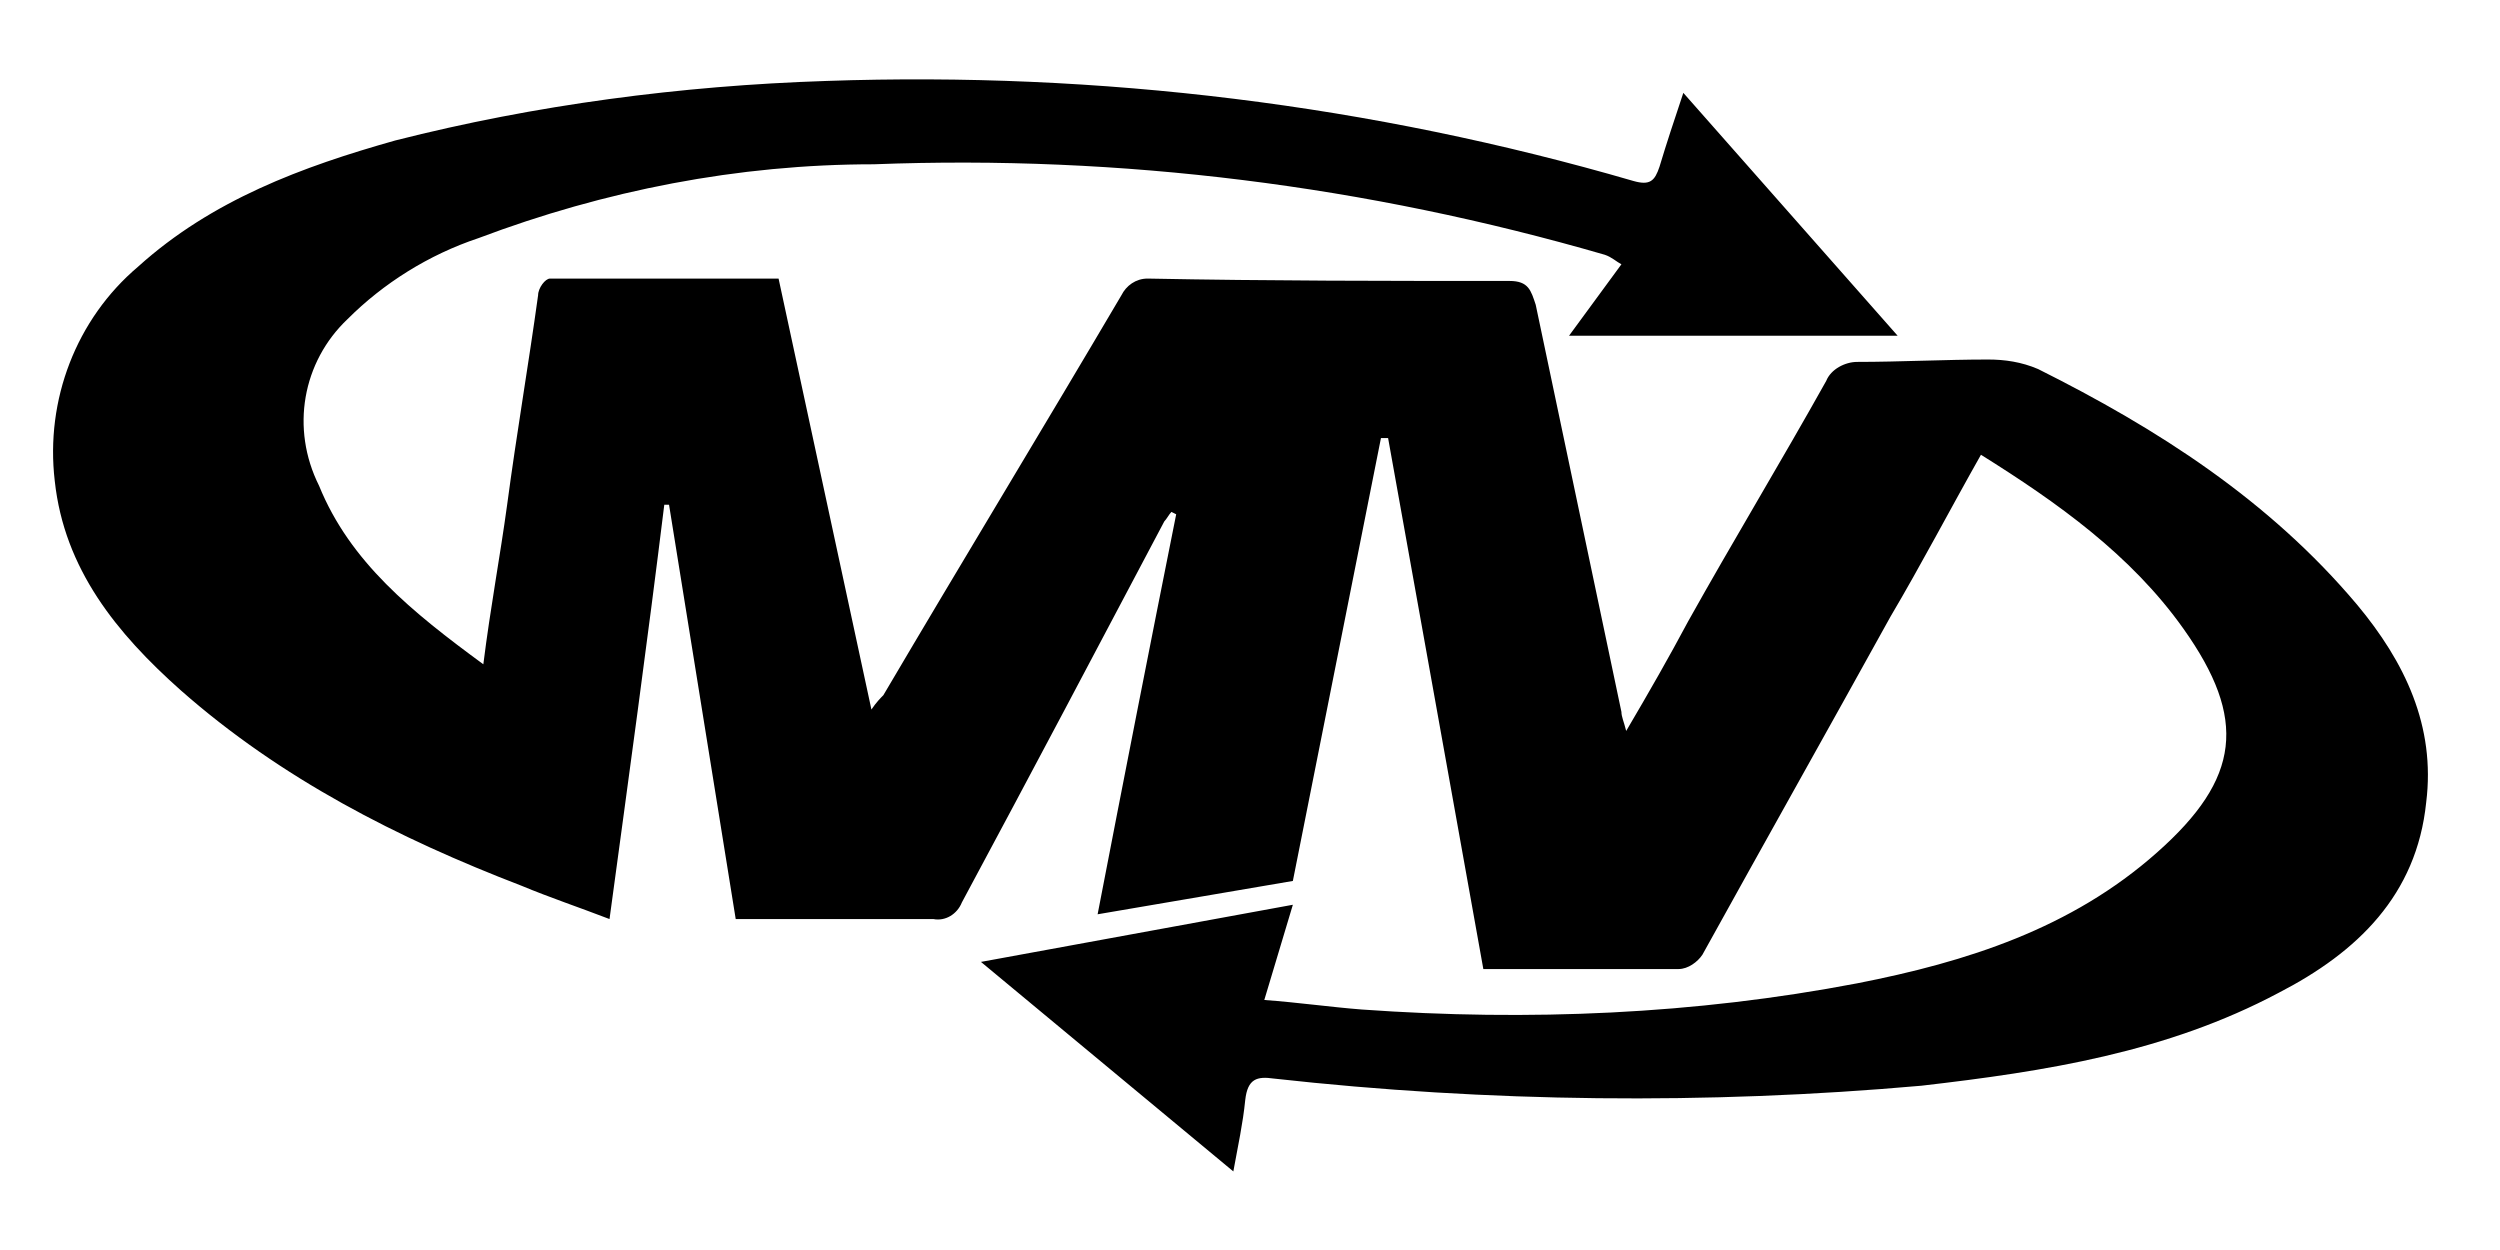
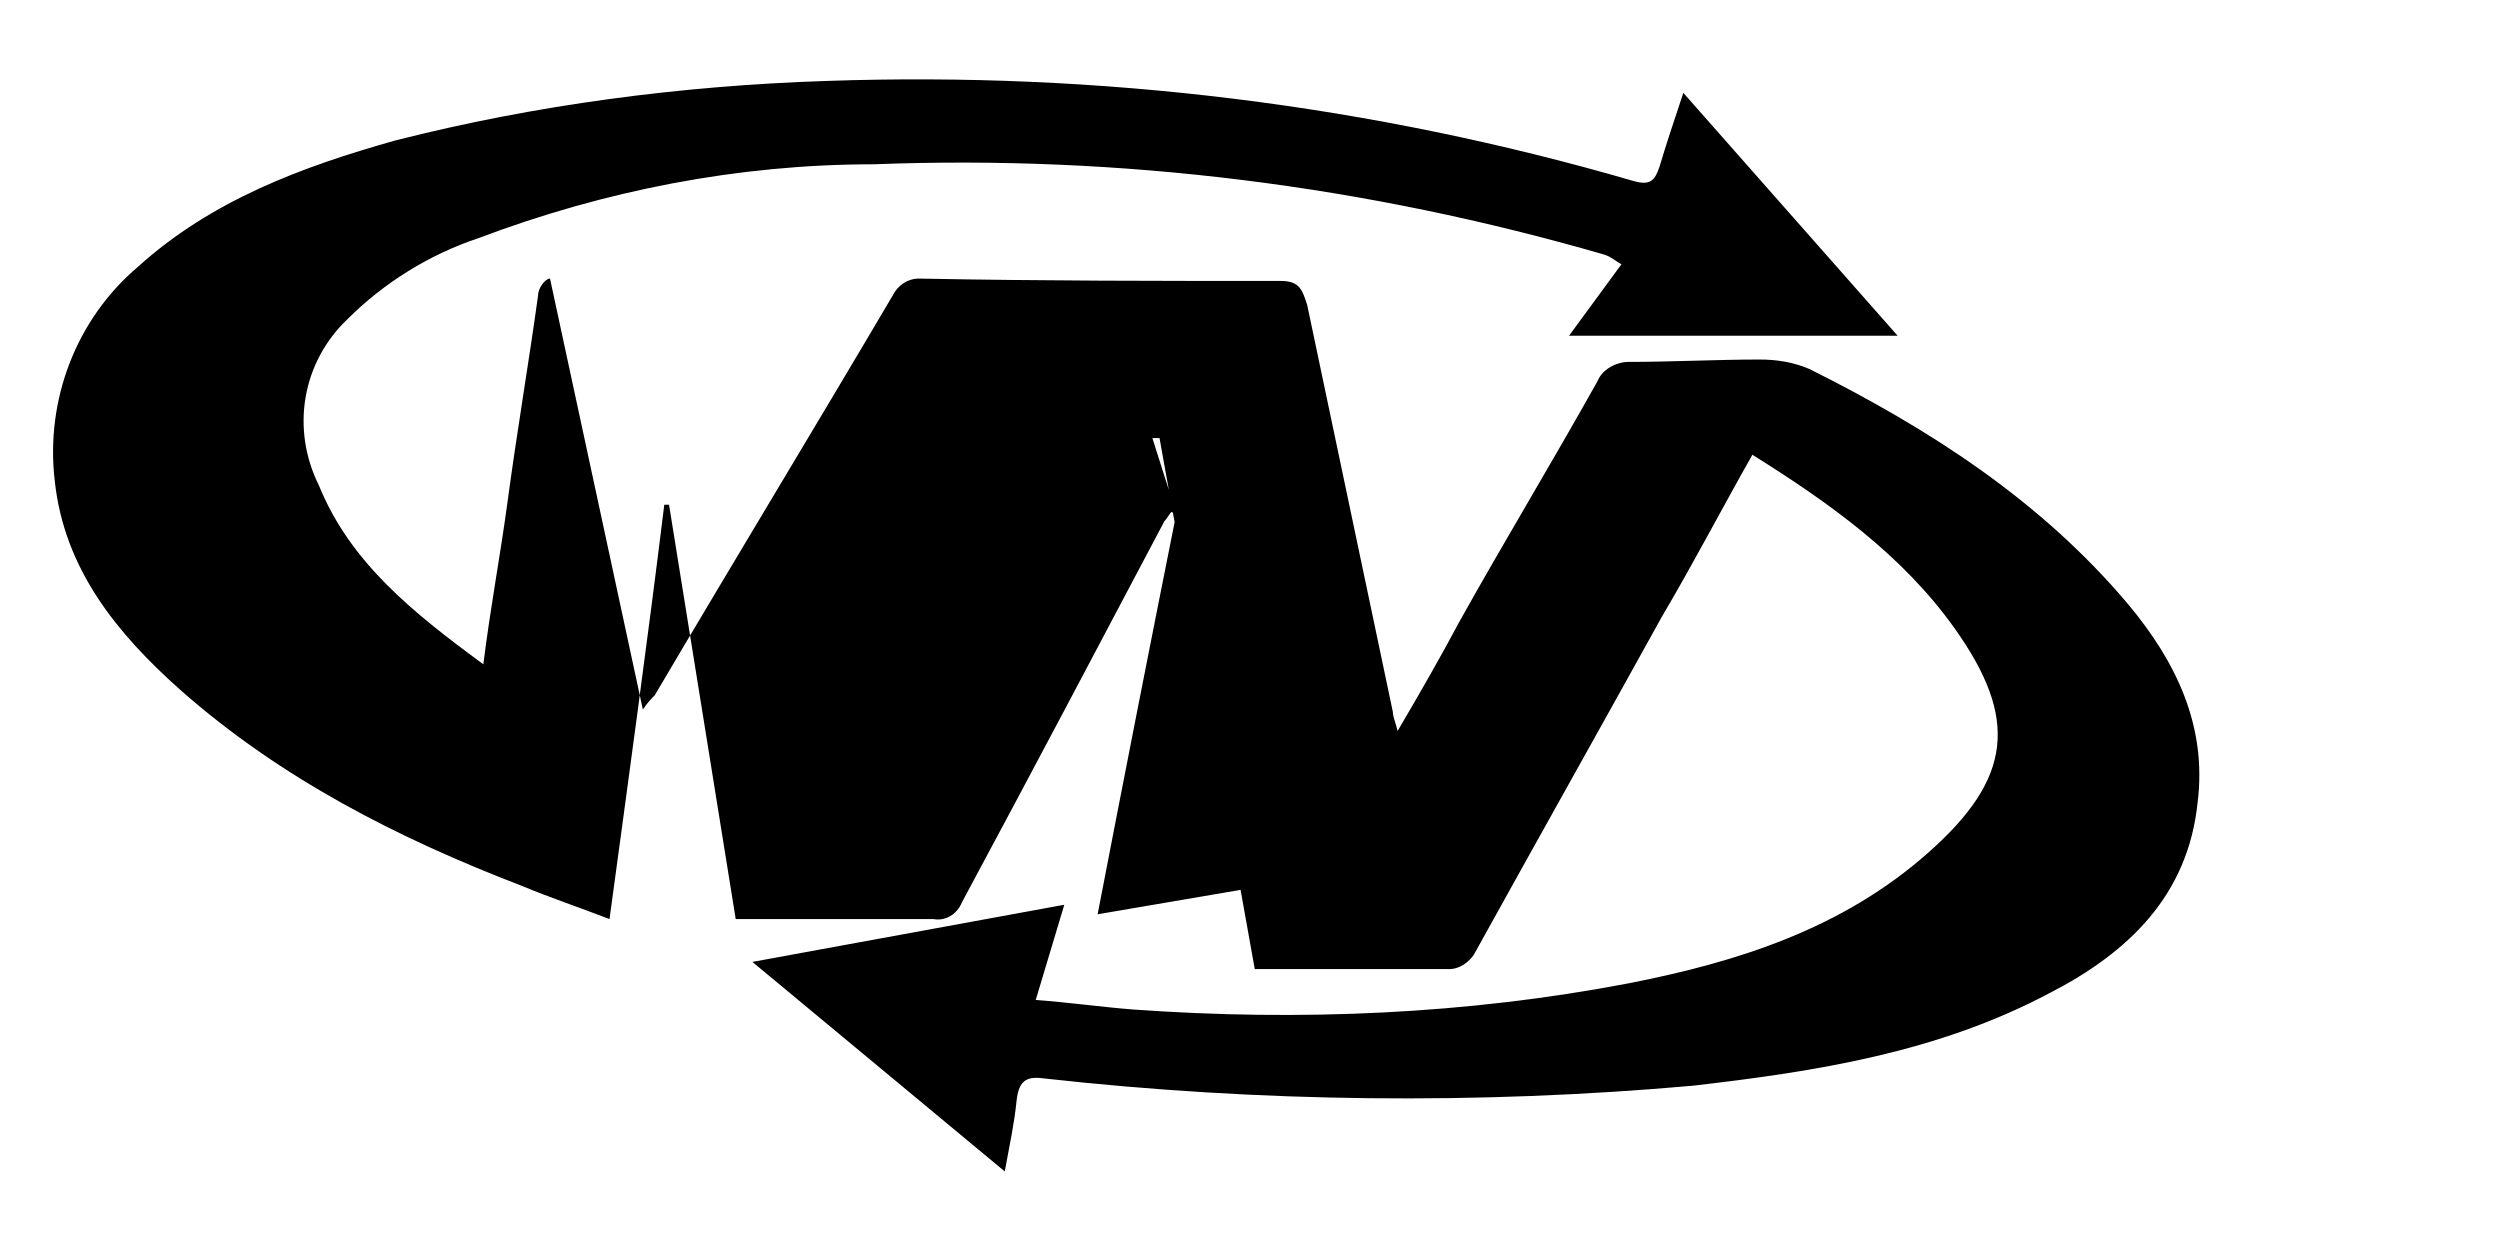
<svg xmlns="http://www.w3.org/2000/svg" version="1.1" x="0px" y="0px" viewBox="0 0 105 52.5" style="enable-background:new 0 0 105 52.5;" xml:space="preserve">
  <title>MV</title>
-   <path d="M20.3,27.9c0.3-2.4,0.7-4.5,1-6.7c0.4-3,0.9-5.9,1.3-8.8c0-0.3,0.3-0.7,0.5-0.7c3.2,0,6.4,0,9.6,0 l3.9,18.1c0.2-0.3,0.4-0.5,0.5-0.6c3.3-5.6,6.7-11.2,10-16.8c0.2-0.4,0.6-0.7,1.1-0.7c5.1,0.1,10.1,0.1,15.2,0.1 c0.8,0,0.9,0.4,1.1,1c1.2,5.7,2.4,11.4,3.6,17.1c0,0.2,0.1,0.4,0.2,0.8c1-1.7,1.8-3.1,2.6-4.6c1.9-3.4,3.9-6.7,5.8-10.1 c0.2-0.5,0.8-0.8,1.3-0.8c1.8,0,3.7-0.1,5.5-0.1c0.7,0,1.4,0.1,2.1,0.4c5,2.5,9.7,5.5,13.4,9.9c2,2.4,3.3,5.1,2.9,8.3 c-0.4,3.9-2.9,6.3-6.2,8c-4.7,2.5-9.8,3.3-15,3.9c-9,0.8-18.2,0.7-27.2-0.3c-0.7-0.1-1.1,0-1.2,0.9c-0.1,1-0.3,1.9-0.5,3l-10.6-8.8 l13.1-2.4l-1.2,4c1.4,0.1,2.8,0.3,4.1,0.4c7,0.5,14,0.2,20.8-1.1c4.6-0.9,9-2.3,12.6-5.5c3.5-3.1,3.8-5.6,1.1-9.4 c-2.2-3.1-5.3-5.3-8.5-7.3c-1.3,2.3-2.5,4.6-3.8,6.8c-2.6,4.7-5.3,9.5-7.9,14.2c-0.2,0.3-0.6,0.6-1,0.6c-2.7,0-5.4,0-8.2,0l-4-22.3 l-0.3,0L54.3,37l-8.2,1.4c1.1-5.7,2.2-11.3,3.3-16.8l-0.2-0.1c-0.1,0.1-0.2,0.3-0.3,0.4c-2.8,5.3-5.6,10.6-8.5,16 c-0.2,0.5-0.7,0.8-1.2,0.7c-2.7,0-5.5,0-8.3,0l-2.8-17.4l-0.2,0c-0.7,5.7-1.5,11.5-2.3,17.4c-1.3-0.5-2.5-0.9-3.7-1.4 c-5.2-2-10.1-4.5-14.3-8.2c-2.7-2.4-4.9-5.1-5.3-8.8c-0.4-3.4,0.9-6.8,3.5-9c3.1-2.8,6.9-4.2,10.8-5.3c5.9-1.5,12-2.3,18.1-2.5 c11.5-0.4,22.9,1,33.9,4.2c0.7,0.2,0.9,0,1.1-0.6c0.3-1,0.6-1.9,1-3.1l9,10.2H65.9l2.2-3c-0.2-0.1-0.4-0.3-0.7-0.4 c-10-2.9-20.3-4.2-30.7-3.8C31,6.9,25.4,8,20.1,10c-2.1,0.7-4,1.9-5.5,3.4c-1.9,1.8-2.4,4.6-1.2,7C14.7,23.6,17.3,25.7,20.3,27.9" />
+   <path d="M20.3,27.9c0.3-2.4,0.7-4.5,1-6.7c0.4-3,0.9-5.9,1.3-8.8c0-0.3,0.3-0.7,0.5-0.7l3.9,18.1c0.2-0.3,0.4-0.5,0.5-0.6c3.3-5.6,6.7-11.2,10-16.8c0.2-0.4,0.6-0.7,1.1-0.7c5.1,0.1,10.1,0.1,15.2,0.1 c0.8,0,0.9,0.4,1.1,1c1.2,5.7,2.4,11.4,3.6,17.1c0,0.2,0.1,0.4,0.2,0.8c1-1.7,1.8-3.1,2.6-4.6c1.9-3.4,3.9-6.7,5.8-10.1 c0.2-0.5,0.8-0.8,1.3-0.8c1.8,0,3.7-0.1,5.5-0.1c0.7,0,1.4,0.1,2.1,0.4c5,2.5,9.7,5.5,13.4,9.9c2,2.4,3.3,5.1,2.9,8.3 c-0.4,3.9-2.9,6.3-6.2,8c-4.7,2.5-9.8,3.3-15,3.9c-9,0.8-18.2,0.7-27.2-0.3c-0.7-0.1-1.1,0-1.2,0.9c-0.1,1-0.3,1.9-0.5,3l-10.6-8.8 l13.1-2.4l-1.2,4c1.4,0.1,2.8,0.3,4.1,0.4c7,0.5,14,0.2,20.8-1.1c4.6-0.9,9-2.3,12.6-5.5c3.5-3.1,3.8-5.6,1.1-9.4 c-2.2-3.1-5.3-5.3-8.5-7.3c-1.3,2.3-2.5,4.6-3.8,6.8c-2.6,4.7-5.3,9.5-7.9,14.2c-0.2,0.3-0.6,0.6-1,0.6c-2.7,0-5.4,0-8.2,0l-4-22.3 l-0.3,0L54.3,37l-8.2,1.4c1.1-5.7,2.2-11.3,3.3-16.8l-0.2-0.1c-0.1,0.1-0.2,0.3-0.3,0.4c-2.8,5.3-5.6,10.6-8.5,16 c-0.2,0.5-0.7,0.8-1.2,0.7c-2.7,0-5.5,0-8.3,0l-2.8-17.4l-0.2,0c-0.7,5.7-1.5,11.5-2.3,17.4c-1.3-0.5-2.5-0.9-3.7-1.4 c-5.2-2-10.1-4.5-14.3-8.2c-2.7-2.4-4.9-5.1-5.3-8.8c-0.4-3.4,0.9-6.8,3.5-9c3.1-2.8,6.9-4.2,10.8-5.3c5.9-1.5,12-2.3,18.1-2.5 c11.5-0.4,22.9,1,33.9,4.2c0.7,0.2,0.9,0,1.1-0.6c0.3-1,0.6-1.9,1-3.1l9,10.2H65.9l2.2-3c-0.2-0.1-0.4-0.3-0.7-0.4 c-10-2.9-20.3-4.2-30.7-3.8C31,6.9,25.4,8,20.1,10c-2.1,0.7-4,1.9-5.5,3.4c-1.9,1.8-2.4,4.6-1.2,7C14.7,23.6,17.3,25.7,20.3,27.9" />
</svg>